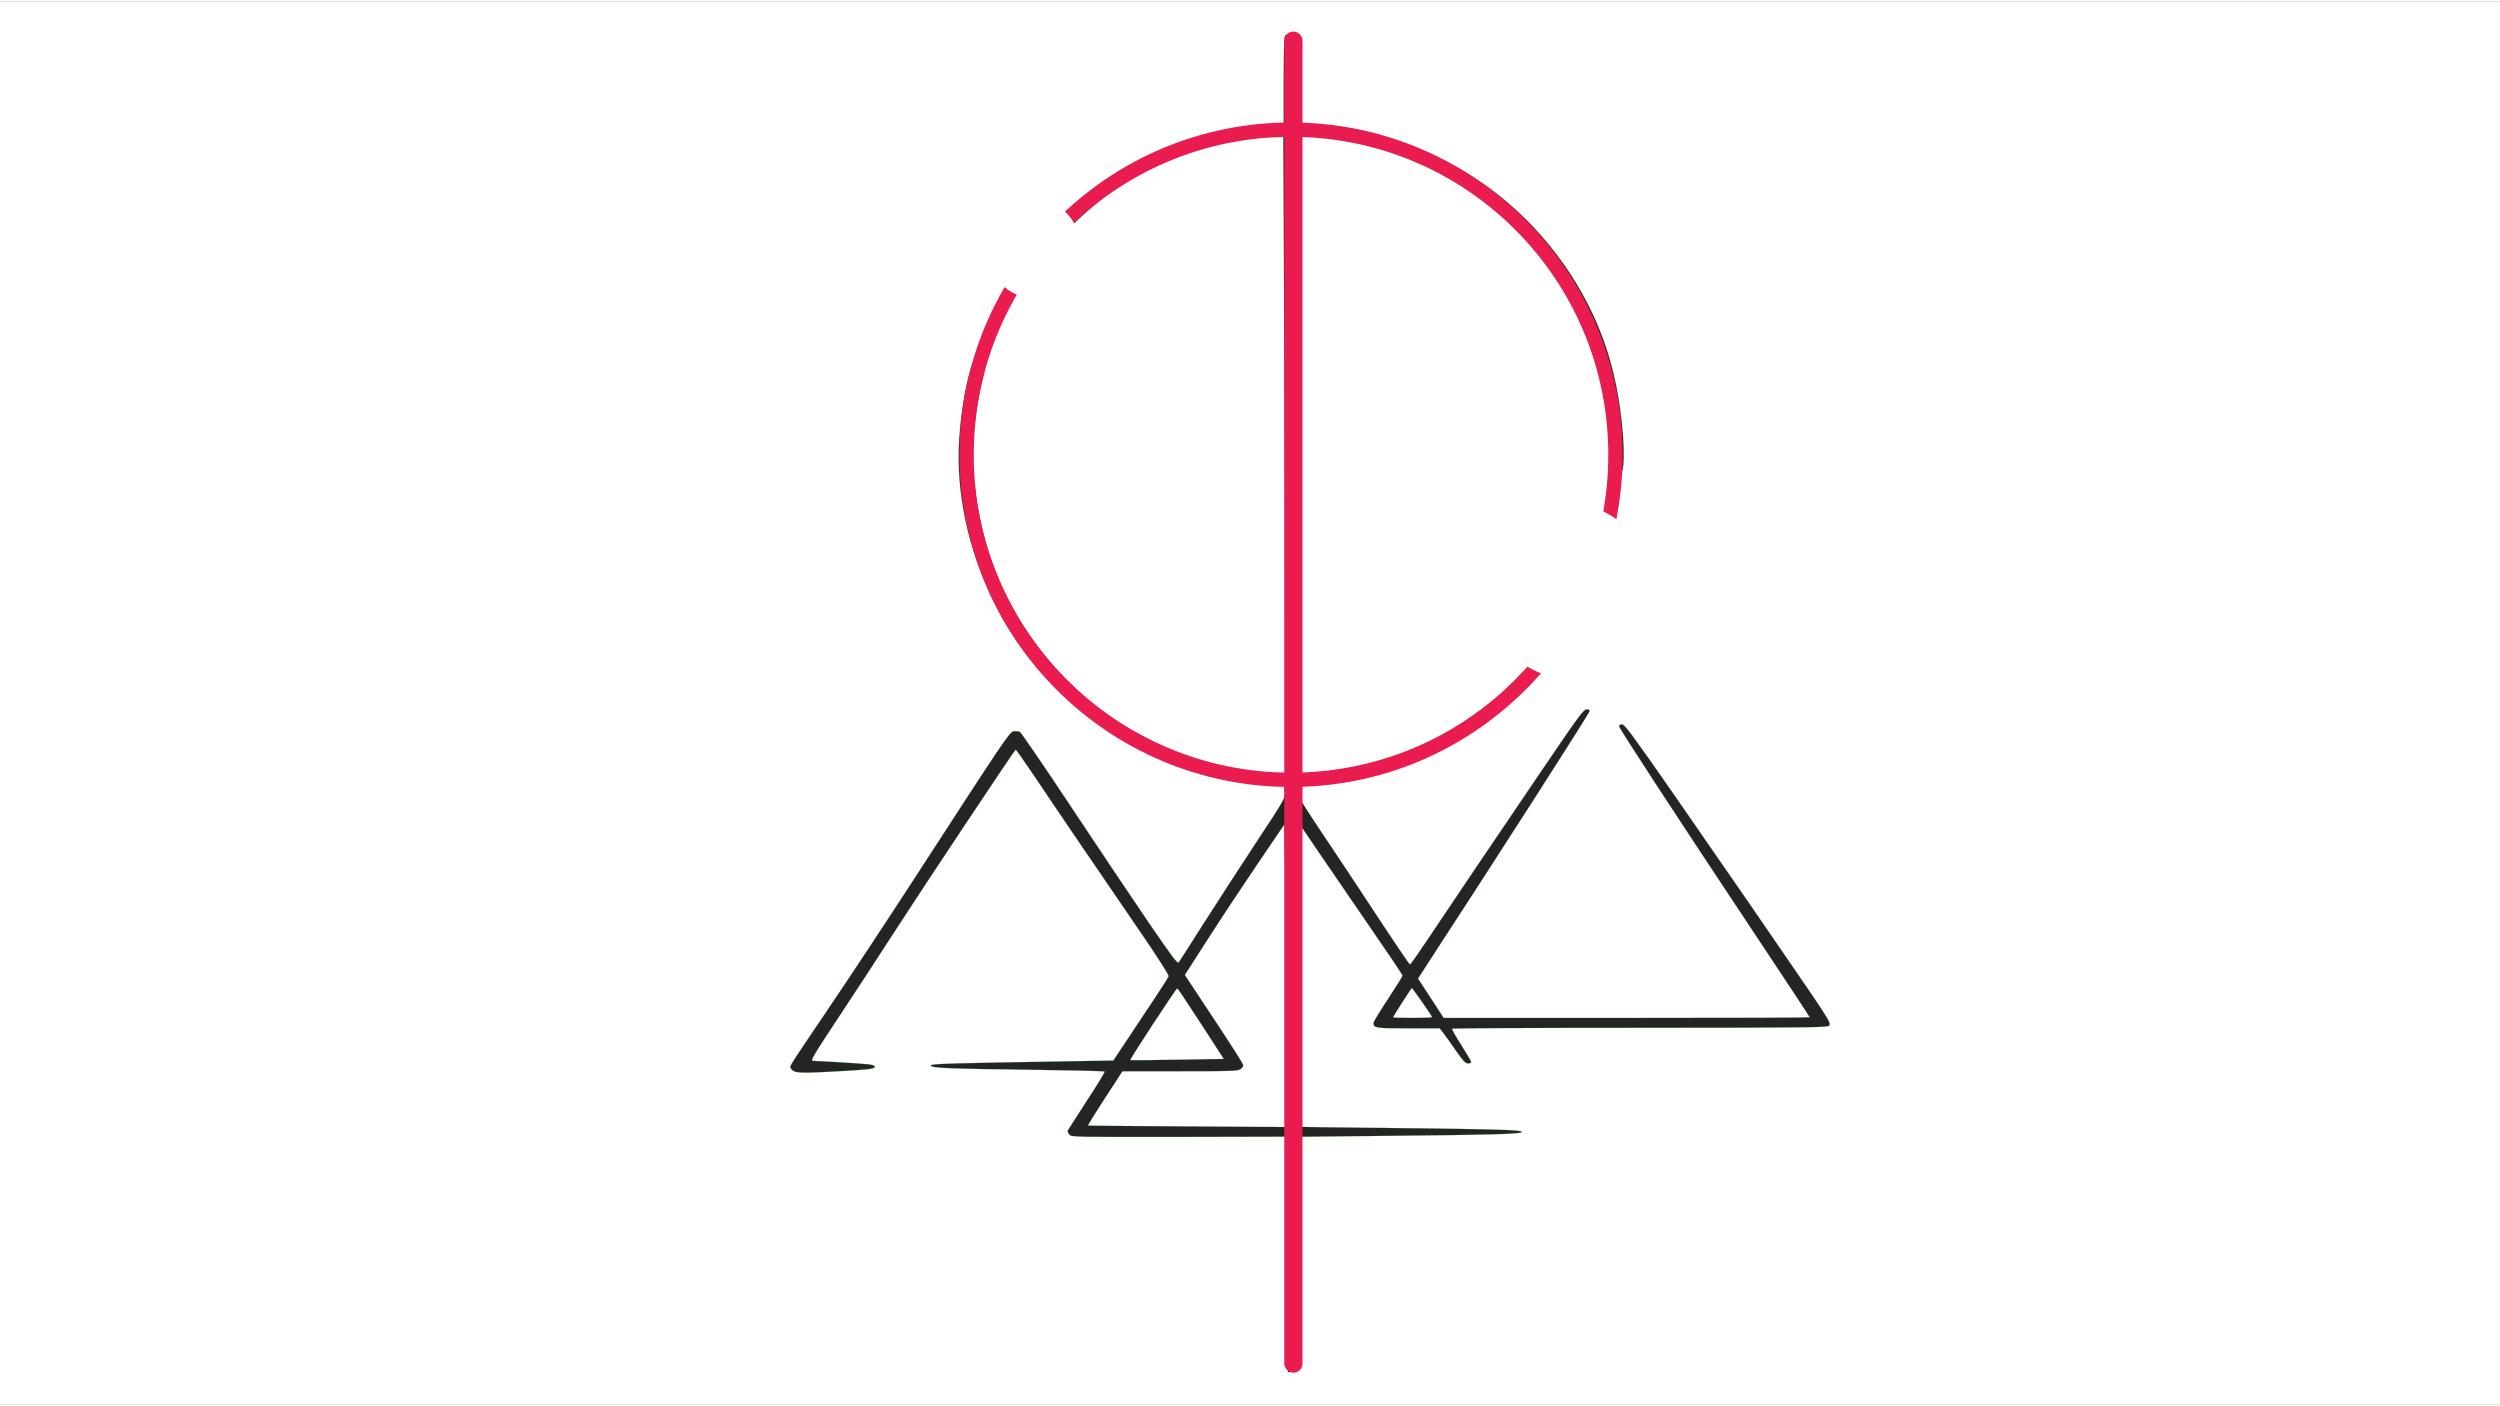
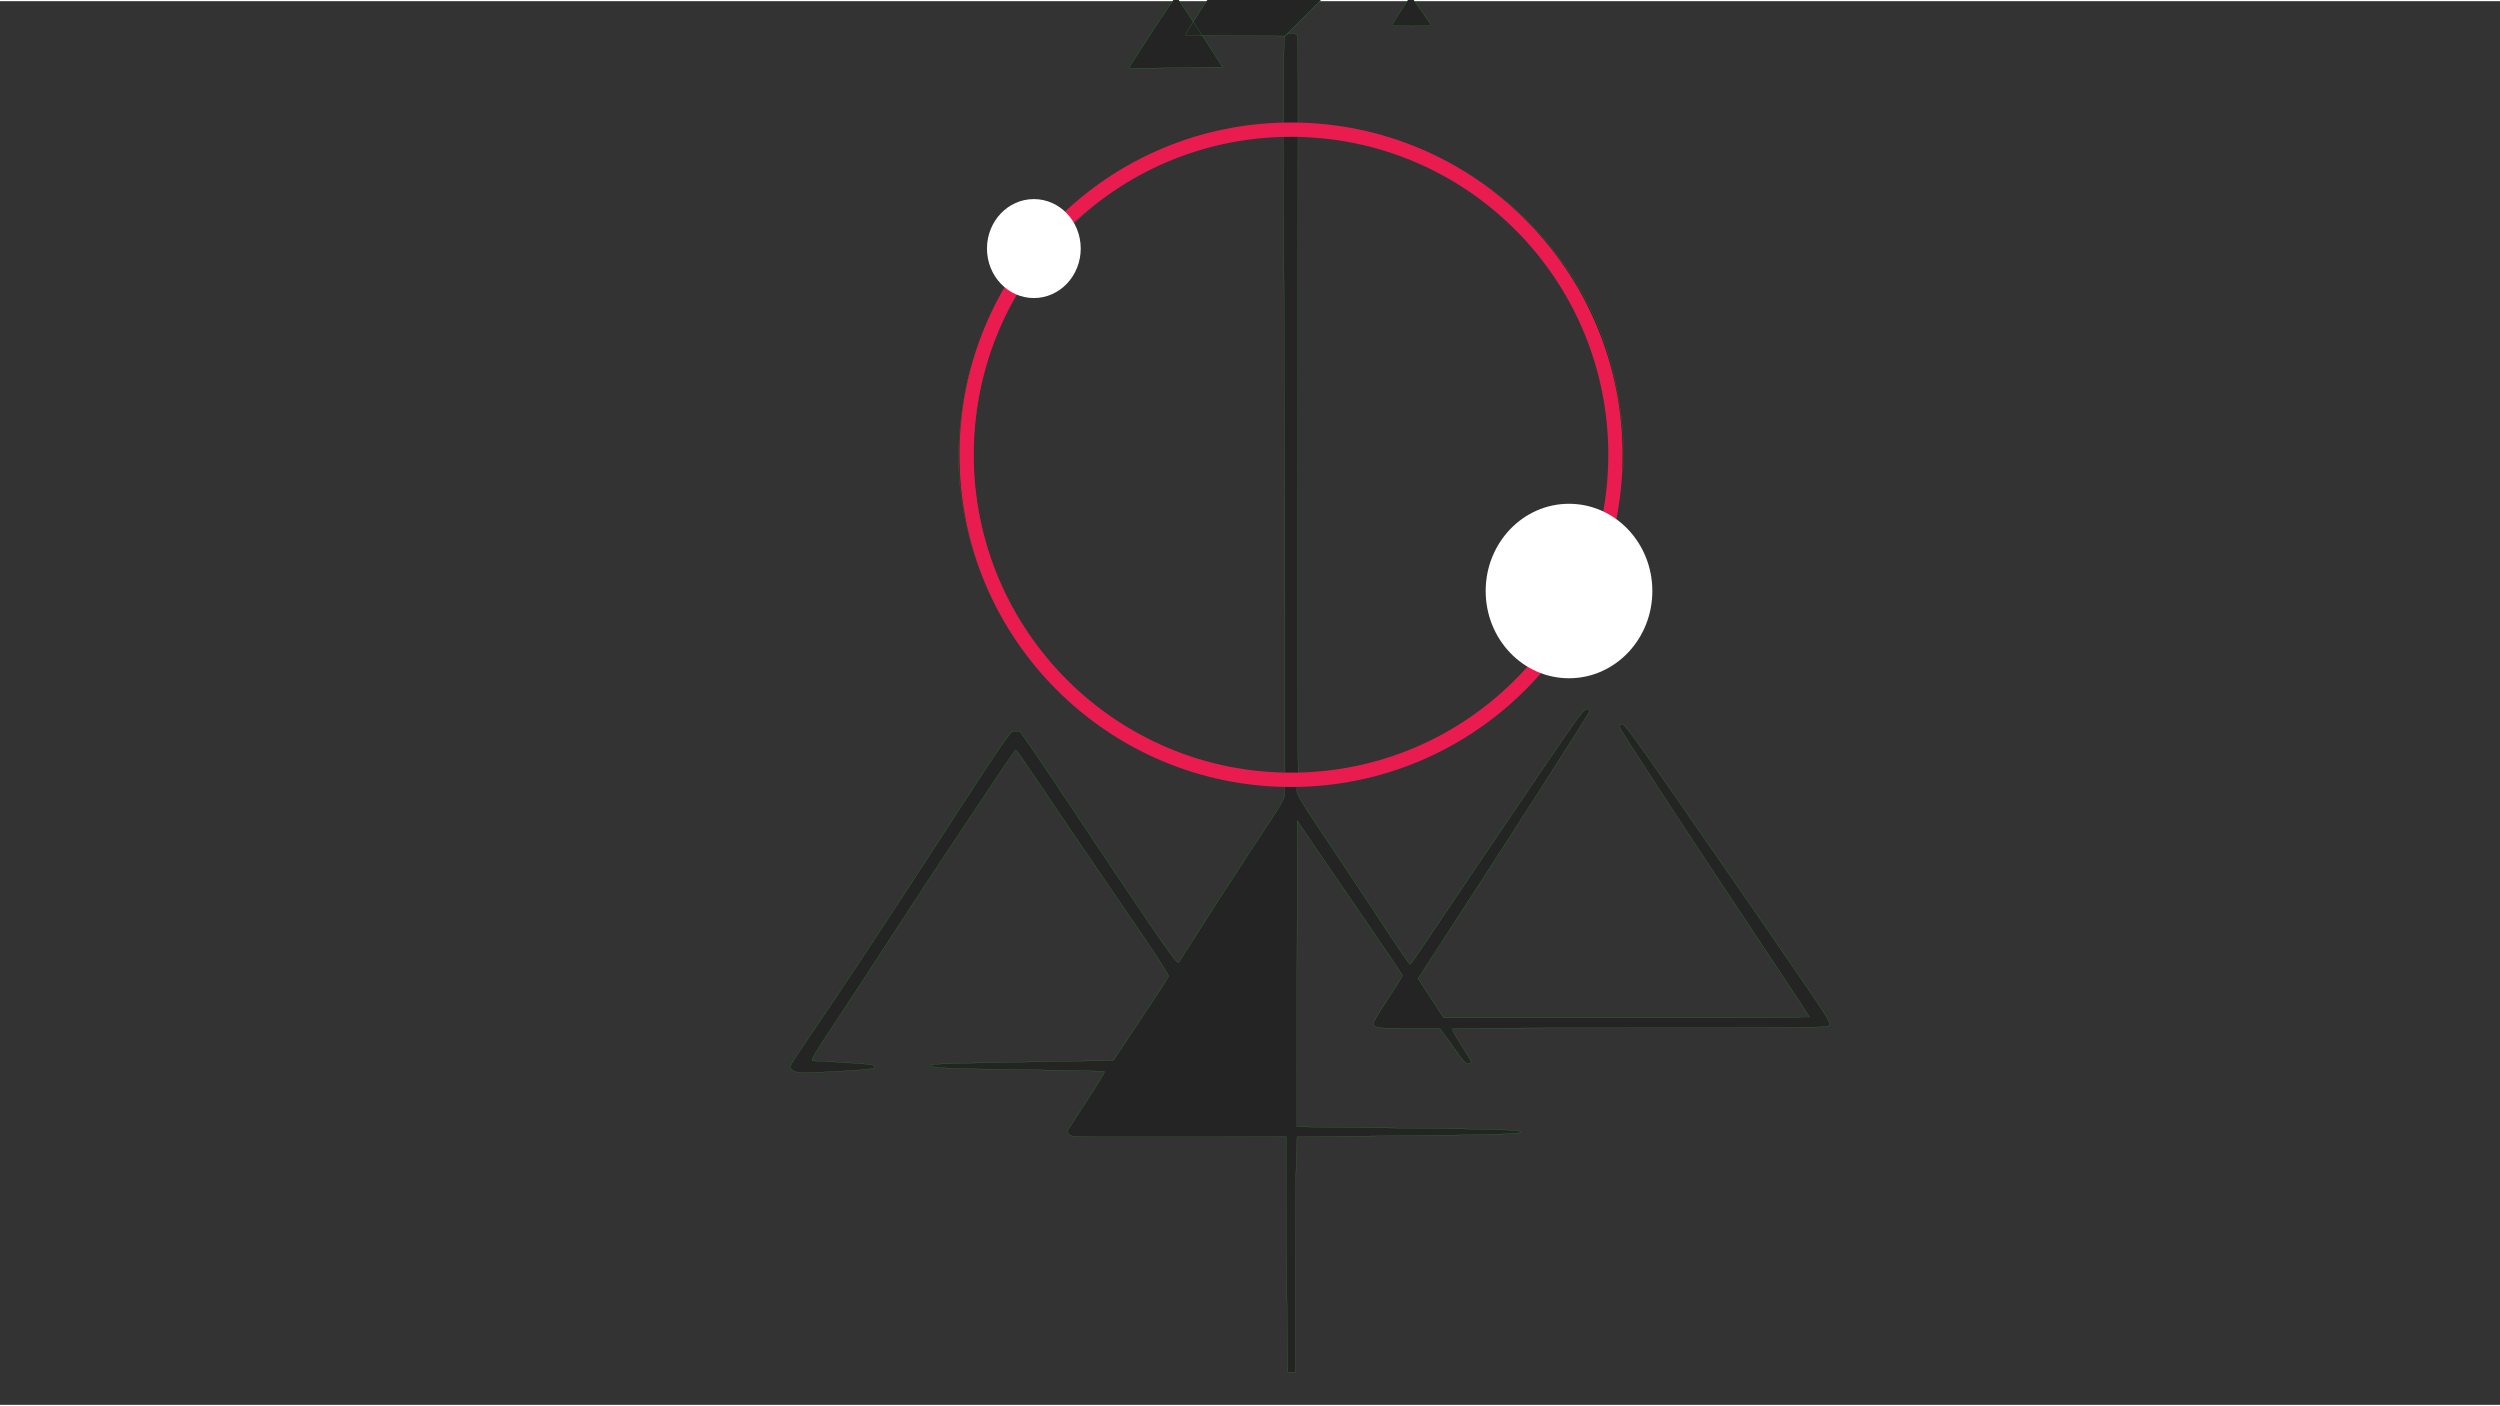
<svg xmlns="http://www.w3.org/2000/svg" height="1406" viewBox="0 0 1920 1078" width="2500">
  <rect x="0" y="0" width="1920" height="1078" fill="#333333" stroke="none" />
  <rect fill="none" height="100%" width="100%" />
-   <path d="m0 0h1920v1078h-1920z" fill="#fff" stroke-width="11" />
-   <path d="m986.857 26.757c-.6 1.3-1 14-1 34.4v32.5l-8.7.7c-49.8 3.7-93.1 18.5-129.8 44.3-15.3 10.8-33.1 26.5-42.6 37.7-6.5 7.7-13.1 18.3-12.3 19.7.3.4 1.6.8 2.9.8 1.8 0 7.3-4.7 20.7-17.8 20.7-20 29.7-27.6 44.8-37.4 33.6-22 74.4-35.6 115.1-38.4l9.6-.7.6 122.4c.4 67.3.7 177.9.7 245.7v123.3l-7.7-.6c-36-2.8-63.6-10.1-93.8-24.9-26.3-13-45.4-26.5-65.6-46.6-32.1-32-55.3-73.3-65.4-116.5-9.6-41.1-9.4-73.9.5-116.5 1.6-6.9 3.2-15.3 3.6-18.8l.7-6.4-2.9.4c-7.9.9-16.8 33.2-19.5 71.1-2.9 40.6 6.3 84.7 26.1 125.2 19.9 40.6 50.7 75.3 89.5 100.7 35.4 23.3 79.9 38.1 121.6 40.6l12.4.7.3 5c.3 5 .3 5-22.1 39-12.3 18.7-30.4 46.6-40.2 62s-18.3 28.8-19 29.7c-1 1.5-4.3-2.9-23.2-30.5-12.1-17.7-38.9-57.7-59.6-88.9-20.6-31.1-38.3-57-39.3-57.5-1.1-.5-3.2-.7-4.8-.4-3.3.7-6 4.8-75.6 112.1-20.9 32.2-50.3 76.7-65.4 99s-28.3 41.9-29.2 43.7c-1.7 3.1-1.7 3.3.1 5.2 2.2 2.5 7.3 2.7 35.1 1.1 24.2-1.3 28.4-1.9 28.4-3.5 0-.9-1.8-1.6-5.2-1.9-5.5-.6-37.8-2.6-42.2-2.6-2.3 0-.4-3.2 20.8-35.3 12.8-19.3 30.8-46.9 40-61.2 24.2-37.5 94-142.4 94.8-142.5.4 0 6.6 8.9 13.9 19.7 15.3 22.9 55.4 81.8 84.2 123.8 11 16.1 19.6 29.6 19.4 30.5s-9.9 15.8-21.5 33.1l-21 31.6-39.9.7c-86.5 1.4-100.3 1.8-100.3 3.1 0 2 12.6 2.5 75.7 3.3 31.4.4 57.4 1 57.8 1.4.4.3-5.9 10.6-13.9 22.8-8 12.3-14.6 22.6-14.6 22.9 0 .4.6 1.6 1.4 2.7 1.4 1.9 3.4 1.9 84 1.8l82.6-.2v48.3c0 26.5.3 67.1.7 90.3l.6 42.2h5.7v-73.8c0-40.7.3-81.3.7-90.4l.6-16.5 66.6-.7c84-.8 106.1-1.4 106.1-3.1 0-1.6-23.8-2.2-111.5-3.1-33.5-.3-61.1-.7-61.3-.8-.1-.2-.1-53.1 0-117.7l.3-117.3 15.9 23.4c8.8 12.9 27 39.5 40.4 59 13.5 19.5 24.5 35.9 24.5 36.5 0 .5-5 8.6-11.1 17.8-6.2 9.3-11.2 17.6-11.2 18.6 0 3.9 1.6 4.1 26.6 4.1h24.2l2.9 3.7c1.6 2.1 6 8.2 9.7 13.6 5.4 7.7 7.2 9.7 9.2 9.7 1.3 0 2.4-.5 2.4-1.1 0-.7-3.4-6.5-7.6-13.1-4.2-6.5-7.4-12.1-7-12.5.3-.4 65.5-.7 144.7-.7 139.9-.1 144.1-.2 145.1-2 .9-1.6-1.2-5.2-13.2-23-22.8-33.5-68.4-99.7-107.6-156.1-30.6-44-36.6-52-38.5-52-1.5.1-2.4.6-2.3 1.5.1 1.8 44.1 69.1 103 157.7 23.9 35.9 43.4 65.5 43.4 65.8s-63.2.5-140.5.5h-140.6l-9.8-15.1-9.9-15.1 8.5-13.2c53.3-81.7 122.5-189.6 123.1-191.9.3-1.3-.2-1.7-2.1-1.7-2.3 0-5.9 4.9-30 40.3-31.9 46.9-78.7 116.2-94.2 139.5-6 8.9-11.1 16.2-11.5 16.2s-12.4-17.7-26.5-39.2c-14.2-21.6-33.6-50.9-43.2-65.1-13.9-20.8-17.3-26.6-17.3-29.3 0-4 0-4 15.8-4.9 39.8-2 84-16.9 118.4-39.9 29.5-19.7 48.1-37.1 68.3-64.1 7.2-9.6 14.5-23.3 14.5-27.3 0-1.9-.4-2.3-2.7-2-3.1.4-8.1 6-21.8 24.8-10.7 14.8-29.2 34.2-43 45.3-40.7 32.8-84 50.3-135 54.7-7 .6-13.1.7-13.4.3s-.5-111-.3-245.7l.2-244.9 11.3.7c30.4 1.9 61.7 10.4 90.7 24.7 52.9 25.9 94.7 69.9 117.4 123.4 10.2 24.2 16.3 48.9 18.6 76 2.8 32.9 3.7 37.5 7.5 37.5 2 0 2.6-.8 3.6-4.3 2.6-9.1.3-40.7-4.7-65.2-5.7-28.4-15.8-54.1-30.7-78.7-25.5-41.9-61.6-75-105.1-96.3-30.1-14.7-59.5-22.7-93.9-25.6l-14.7-1.2v-32.8c0-18-.3-33.4-.6-34.3-.9-2.4-8-2.2-9.4.3zm.9 761.8.1 76.1-75.7-.5c-41.7-.2-76.1-.5-76.5-.6s5.4-9.5 12.9-21l13.5-20.7h44.2c38.3 0 44.4-.2 46.4-1.6 1.2-.8 2.2-2.2 2.2-3.1s-10.1-16.8-22.5-35.4l-22.4-33.9 17.8-27.7c9.8-15.3 27-41.3 38.2-57.8l20.4-30 .6 40c.4 22 .7 74.3.8 116.2zm-65.4-3.2 17.5 27-35.8.6c-19.6.3-35.8.5-36 .3-.6-.4 35.3-55.3 36.1-55.1.4.1 8.6 12.4 18.2 27.2zm169.9-16.6c4.2 6 7.6 11.2 7.6 11.5s-6.7.6-15 .6c-8.2 0-15-.2-15-.5 0-.5 14.1-22.5 14.5-22.5.1 0 3.6 4.9 7.9 10.9z" fill="#242424" stroke="#1aeb1a" stroke-width=".1" />
-   <rect fill="#ea1c4f" height="1024" rx="4" stroke="#ea1c4f" stroke-width="6" width="8" x="989.333" y="26.333" />
+   <path d="m986.857 26.757c-.6 1.3-1 14-1 34.4v32.5l-8.7.7c-49.8 3.7-93.1 18.5-129.8 44.3-15.3 10.8-33.1 26.5-42.6 37.7-6.5 7.7-13.1 18.3-12.3 19.7.3.4 1.6.8 2.9.8 1.8 0 7.3-4.7 20.7-17.8 20.7-20 29.7-27.6 44.8-37.4 33.6-22 74.4-35.6 115.1-38.4l9.6-.7.6 122.4c.4 67.3.7 177.9.7 245.7v123.3l-7.7-.6c-36-2.8-63.6-10.1-93.8-24.9-26.3-13-45.4-26.5-65.6-46.6-32.1-32-55.3-73.3-65.4-116.5-9.6-41.1-9.4-73.9.5-116.5 1.6-6.9 3.2-15.3 3.6-18.8l.7-6.4-2.9.4c-7.9.9-16.8 33.2-19.5 71.1-2.9 40.6 6.3 84.7 26.1 125.2 19.9 40.6 50.7 75.3 89.5 100.7 35.4 23.3 79.9 38.1 121.6 40.6l12.4.7.3 5c.3 5 .3 5-22.1 39-12.3 18.7-30.4 46.6-40.2 62s-18.3 28.8-19 29.7c-1 1.5-4.3-2.9-23.2-30.5-12.1-17.7-38.9-57.7-59.6-88.9-20.6-31.1-38.3-57-39.3-57.5-1.1-.5-3.2-.7-4.8-.4-3.3.7-6 4.8-75.6 112.1-20.9 32.2-50.3 76.7-65.4 99s-28.3 41.9-29.2 43.7c-1.7 3.1-1.7 3.3.1 5.2 2.2 2.5 7.3 2.7 35.1 1.1 24.2-1.3 28.4-1.9 28.4-3.5 0-.9-1.8-1.6-5.2-1.9-5.5-.6-37.8-2.6-42.2-2.6-2.3 0-.4-3.2 20.8-35.3 12.8-19.3 30.8-46.9 40-61.2 24.2-37.5 94-142.4 94.8-142.5.4 0 6.6 8.9 13.9 19.7 15.3 22.9 55.4 81.8 84.2 123.8 11 16.1 19.6 29.6 19.4 30.5s-9.9 15.8-21.5 33.1l-21 31.6-39.9.7c-86.5 1.4-100.3 1.8-100.3 3.1 0 2 12.6 2.5 75.7 3.3 31.4.4 57.4 1 57.8 1.4.4.3-5.9 10.6-13.9 22.8-8 12.3-14.6 22.6-14.6 22.9 0 .4.6 1.6 1.4 2.7 1.4 1.9 3.4 1.9 84 1.8l82.6-.2v48.3c0 26.5.3 67.1.7 90.3l.6 42.2h5.7v-73.8c0-40.7.3-81.3.7-90.4l.6-16.5 66.6-.7c84-.8 106.1-1.4 106.1-3.1 0-1.6-23.8-2.2-111.5-3.1-33.5-.3-61.1-.7-61.3-.8-.1-.2-.1-53.1 0-117.7l.3-117.3 15.9 23.4c8.8 12.9 27 39.5 40.4 59 13.5 19.5 24.5 35.9 24.5 36.5 0 .5-5 8.6-11.1 17.8-6.2 9.3-11.2 17.6-11.2 18.6 0 3.9 1.6 4.1 26.6 4.1h24.2l2.9 3.7c1.6 2.1 6 8.2 9.7 13.6 5.4 7.7 7.2 9.7 9.2 9.7 1.3 0 2.4-.5 2.4-1.1 0-.7-3.4-6.5-7.6-13.1-4.2-6.5-7.4-12.1-7-12.5.3-.4 65.5-.7 144.7-.7 139.9-.1 144.1-.2 145.1-2 .9-1.6-1.2-5.2-13.2-23-22.8-33.5-68.4-99.7-107.6-156.1-30.6-44-36.6-52-38.5-52-1.5.1-2.4.6-2.3 1.5.1 1.8 44.1 69.1 103 157.7 23.9 35.9 43.4 65.5 43.4 65.8s-63.2.5-140.5.5h-140.6l-9.8-15.1-9.9-15.1 8.5-13.2c53.3-81.7 122.5-189.6 123.1-191.9.3-1.3-.2-1.7-2.1-1.7-2.3 0-5.9 4.9-30 40.3-31.9 46.9-78.7 116.2-94.2 139.5-6 8.9-11.1 16.2-11.5 16.2s-12.4-17.7-26.5-39.2c-14.2-21.6-33.6-50.9-43.2-65.1-13.9-20.8-17.3-26.6-17.3-29.3 0-4 0-4 15.8-4.9 39.8-2 84-16.9 118.4-39.9 29.5-19.7 48.1-37.1 68.3-64.1 7.2-9.6 14.5-23.3 14.5-27.3 0-1.9-.4-2.3-2.7-2-3.1.4-8.1 6-21.8 24.8-10.7 14.8-29.2 34.2-43 45.3-40.7 32.8-84 50.3-135 54.7-7 .6-13.1.7-13.4.3s-.5-111-.3-245.7l.2-244.9 11.3.7c30.4 1.9 61.7 10.4 90.7 24.7 52.9 25.9 94.7 69.9 117.4 123.4 10.2 24.2 16.3 48.9 18.6 76 2.8 32.9 3.7 37.5 7.5 37.5 2 0 2.6-.8 3.6-4.3 2.6-9.1.3-40.7-4.7-65.2-5.7-28.4-15.8-54.1-30.7-78.7-25.5-41.9-61.6-75-105.1-96.3-30.1-14.7-59.5-22.7-93.9-25.6l-14.7-1.2v-32.8c0-18-.3-33.4-.6-34.3-.9-2.4-8-2.2-9.4.3zc-41.7-.2-76.1-.5-76.5-.6s5.4-9.5 12.9-21l13.5-20.7h44.2c38.3 0 44.4-.2 46.4-1.6 1.2-.8 2.2-2.2 2.2-3.1s-10.1-16.8-22.5-35.4l-22.4-33.9 17.8-27.7c9.8-15.3 27-41.3 38.2-57.8l20.4-30 .6 40c.4 22 .7 74.3.8 116.2zm-65.4-3.2 17.5 27-35.8.6c-19.6.3-35.8.5-36 .3-.6-.4 35.3-55.3 36.1-55.1.4.1 8.6 12.4 18.2 27.2zm169.9-16.6c4.2 6 7.6 11.2 7.6 11.5s-6.7.6-15 .6c-8.2 0-15-.2-15-.5 0-.5 14.1-22.5 14.5-22.5.1 0 3.6 4.9 7.9 10.9z" fill="#242424" stroke="#1aeb1a" stroke-width=".1" />
  <g stroke-width="11">
    <path d="m742.334 348.334c0-137.938 111.505-249.667 249.166-249.667 137.662 0 249.167 111.73 249.167 249.667s-111.505 249.666-249.167 249.666c-137.66 0-249.166-111.729-249.166-249.666z" fill="none" stroke="#ea1c4f" />
    <path d="m760 214c0-26.52 13.425-48 30-48s30 21.48 30 48-13.425 48-30 48-30-21.48-30-48z" fill="none" />
    <path d="m1141 453c0-37.017 28.64-67 64-67s64 29.983 64 67-28.64 67-64 67-64-29.983-64-67zm-383-263c0-20.994 16.11-38 36-38s36 17.006 36 38-16.11 38-36 38-36-17.006-36-38z" fill="#fff" />
  </g>
</svg>